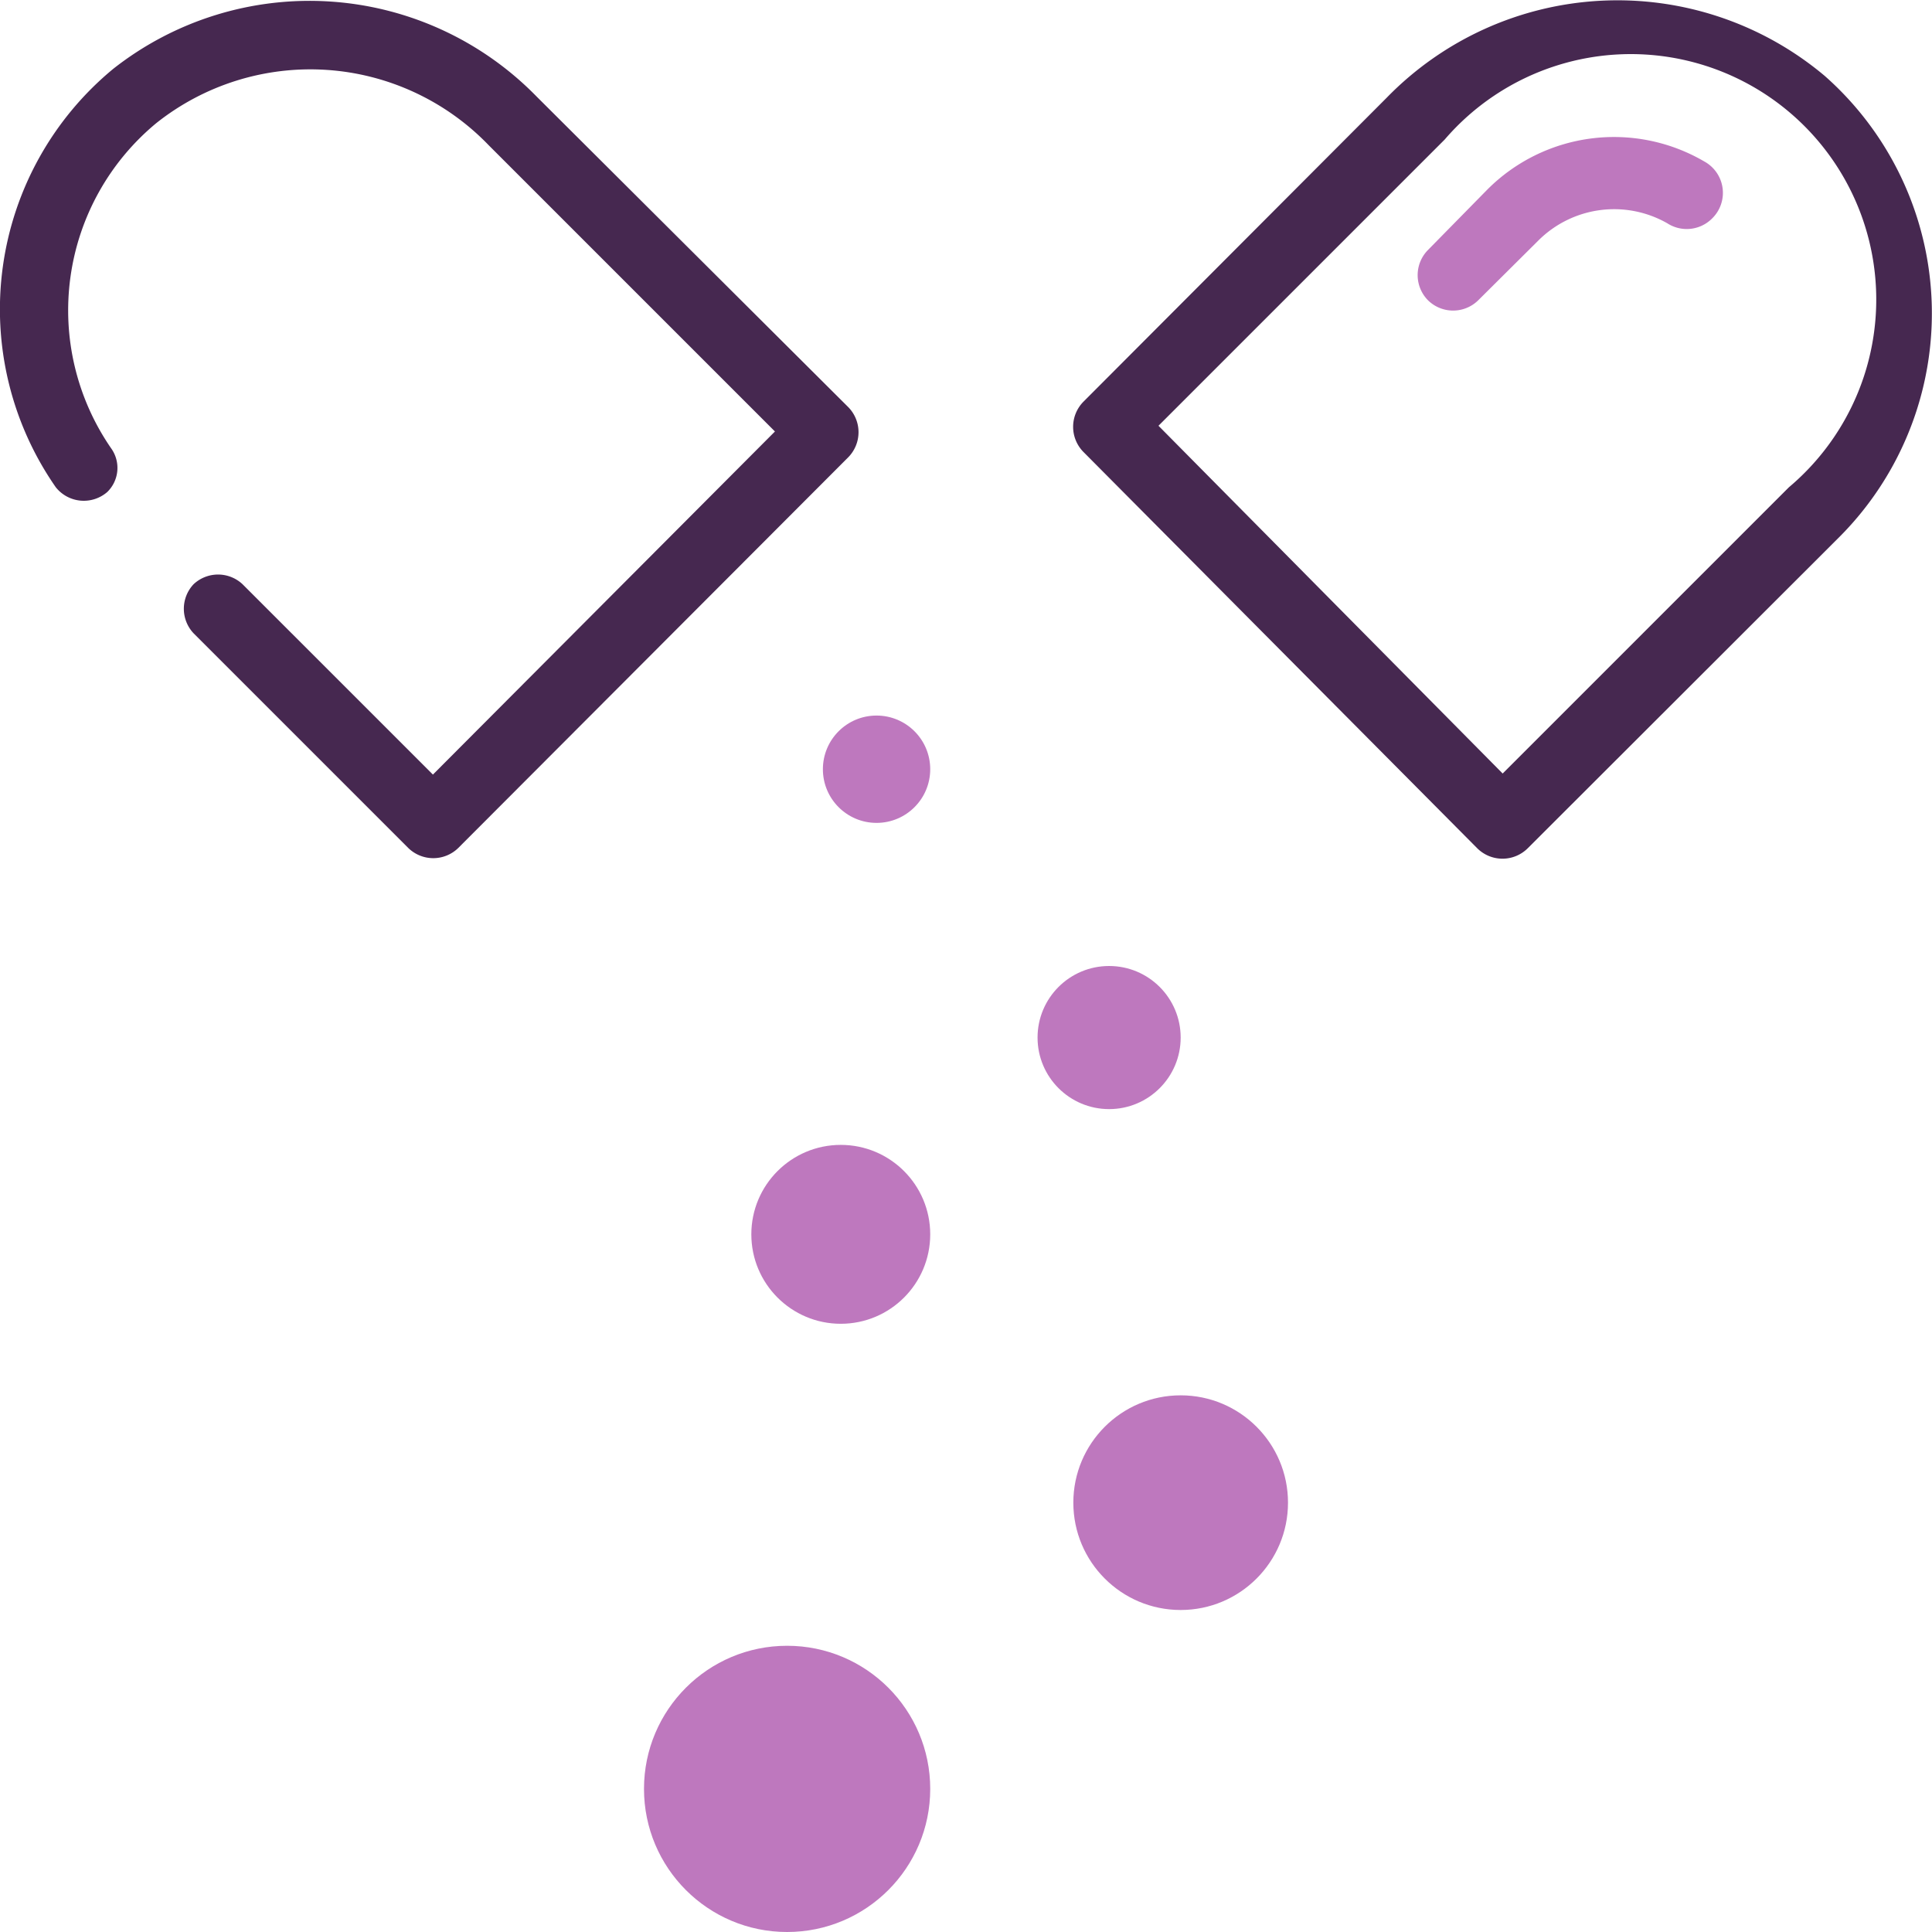
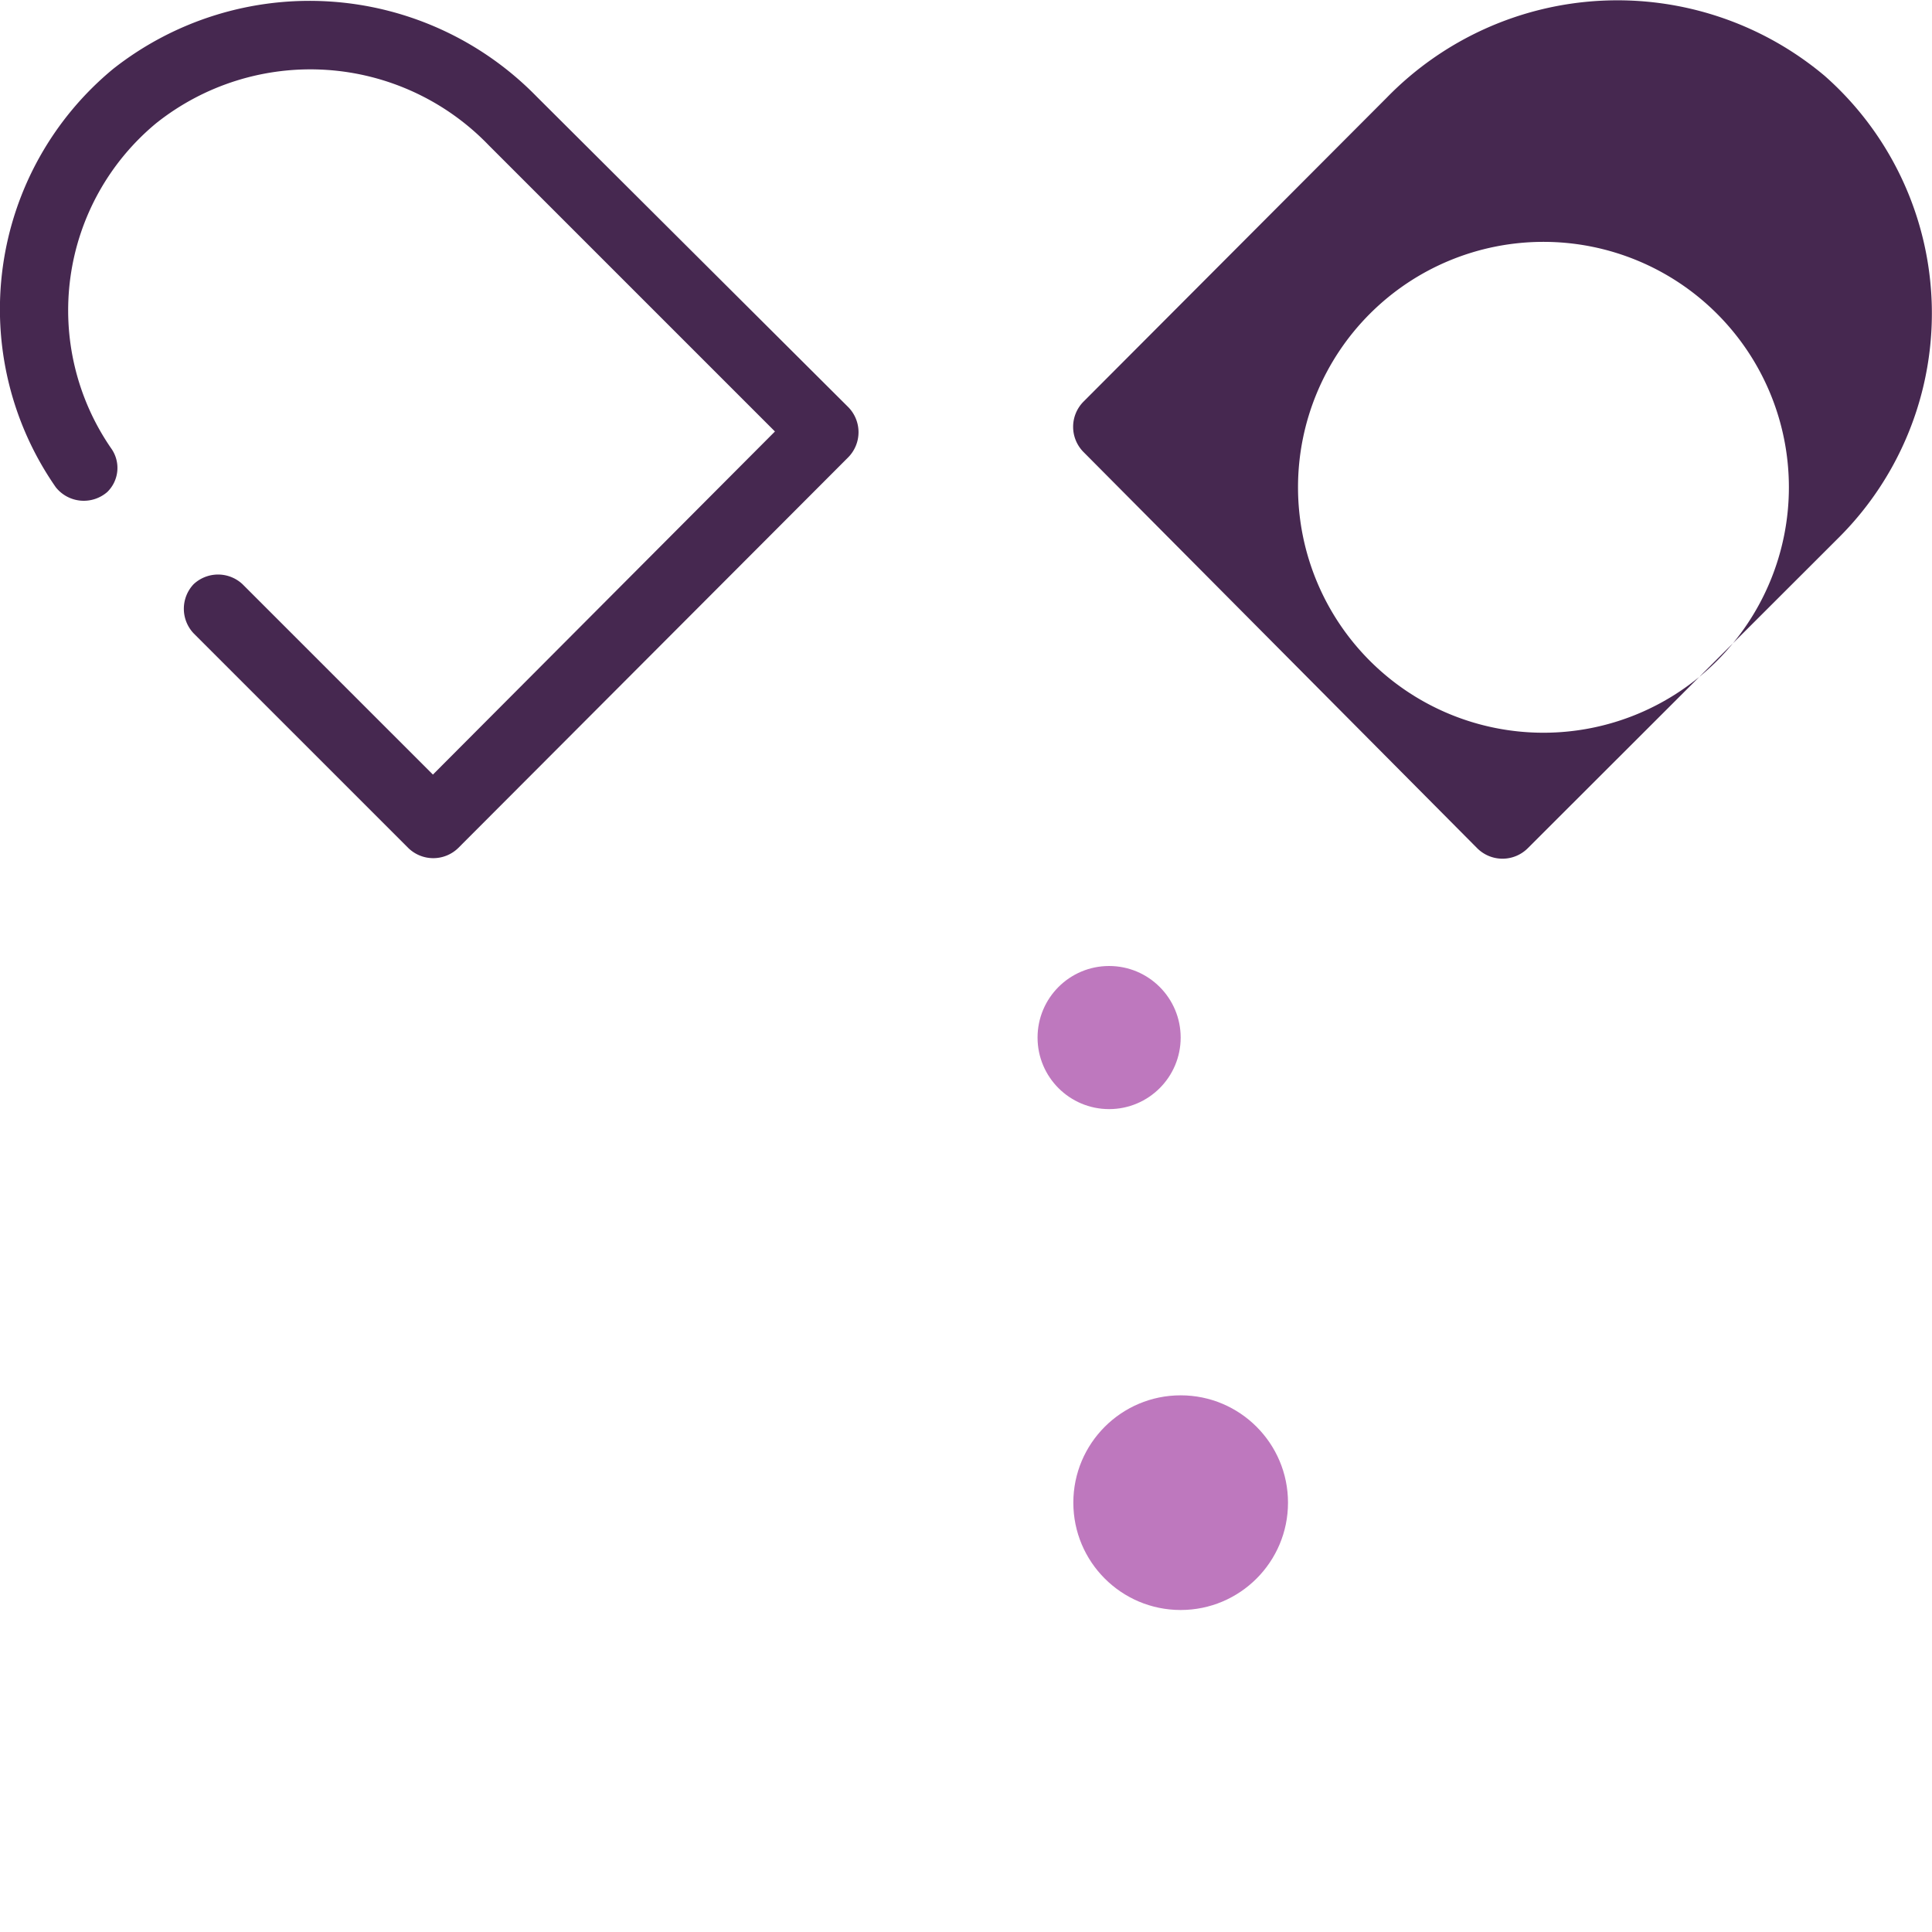
<svg xmlns="http://www.w3.org/2000/svg" width="54" height="54" viewBox="0, 0, 54, 54">
  <defs>
    <style>.b{fill:#be78be}.c{fill:#462850}</style>
  </defs>
-   <path fill="#fff" d="M0 0h54v54H0z" />
-   <path class="b" d="M39.91 8.39A1 1 0 0139.9 7l1.67-1.7a5 5 0 016.06-.79 1 1 0 01.22 1.6 1 1 0 01-1.25.13 3 3 0 00-3.6.48l-1.68 1.67a1 1 0 01-1.41 0z" />
-   <path class="c" d="M23.71 11.38L15 2.7a8.87 8.87 0 00-11.83-.78 8.71 8.71 0 00-1.61 11.7 1 1 0 001.44.13.94.94 0 00.12-1.2 6.79 6.79 0 011.25-9.11 6.92 6.92 0 019.29.62l8 8-9.56 9.59-5.32-5.32a1 1 0 00-1.37 0 1 1 0 000 1.37l6 6a1 1 0 001.4 0l10.9-10.92a1 1 0 000-1.4zM51 2.12a9 9 0 00-12.24.61l-8.47 8.49a1 1 0 000 1.42l11 11.07a1 1 0 001.41 0L51.42 15A8.85 8.85 0 0051 2.12zm-1 11.5l-8 8-9.62-9.72 8-8A6.86 6.86 0 1150 13.62z" />
-   <circle class="b" cx="24.5" cy="21.5" r="1.5" />
+   <path class="c" d="M23.71 11.38L15 2.7a8.87 8.87 0 00-11.83-.78 8.71 8.71 0 00-1.61 11.7 1 1 0 001.44.13.94.94 0 00.12-1.2 6.79 6.79 0 011.25-9.11 6.92 6.92 0 019.29.62l8 8-9.56 9.59-5.32-5.32a1 1 0 00-1.37 0 1 1 0 000 1.37l6 6a1 1 0 001.4 0l10.9-10.92a1 1 0 000-1.4zM51 2.12a9 9 0 00-12.24.61l-8.47 8.49a1 1 0 000 1.42l11 11.07a1 1 0 001.41 0L51.42 15A8.85 8.85 0 0051 2.12zm-1 11.5A6.86 6.86 0 1150 13.62z" />
  <circle class="b" cx="31" cy="29" r="2" />
-   <circle class="b" cx="23.5" cy="34.5" r="2.5" />
  <circle class="b" cx="33" cy="42" r="3" />
-   <circle class="b" cx="22" cy="50" r="4" />
</svg>